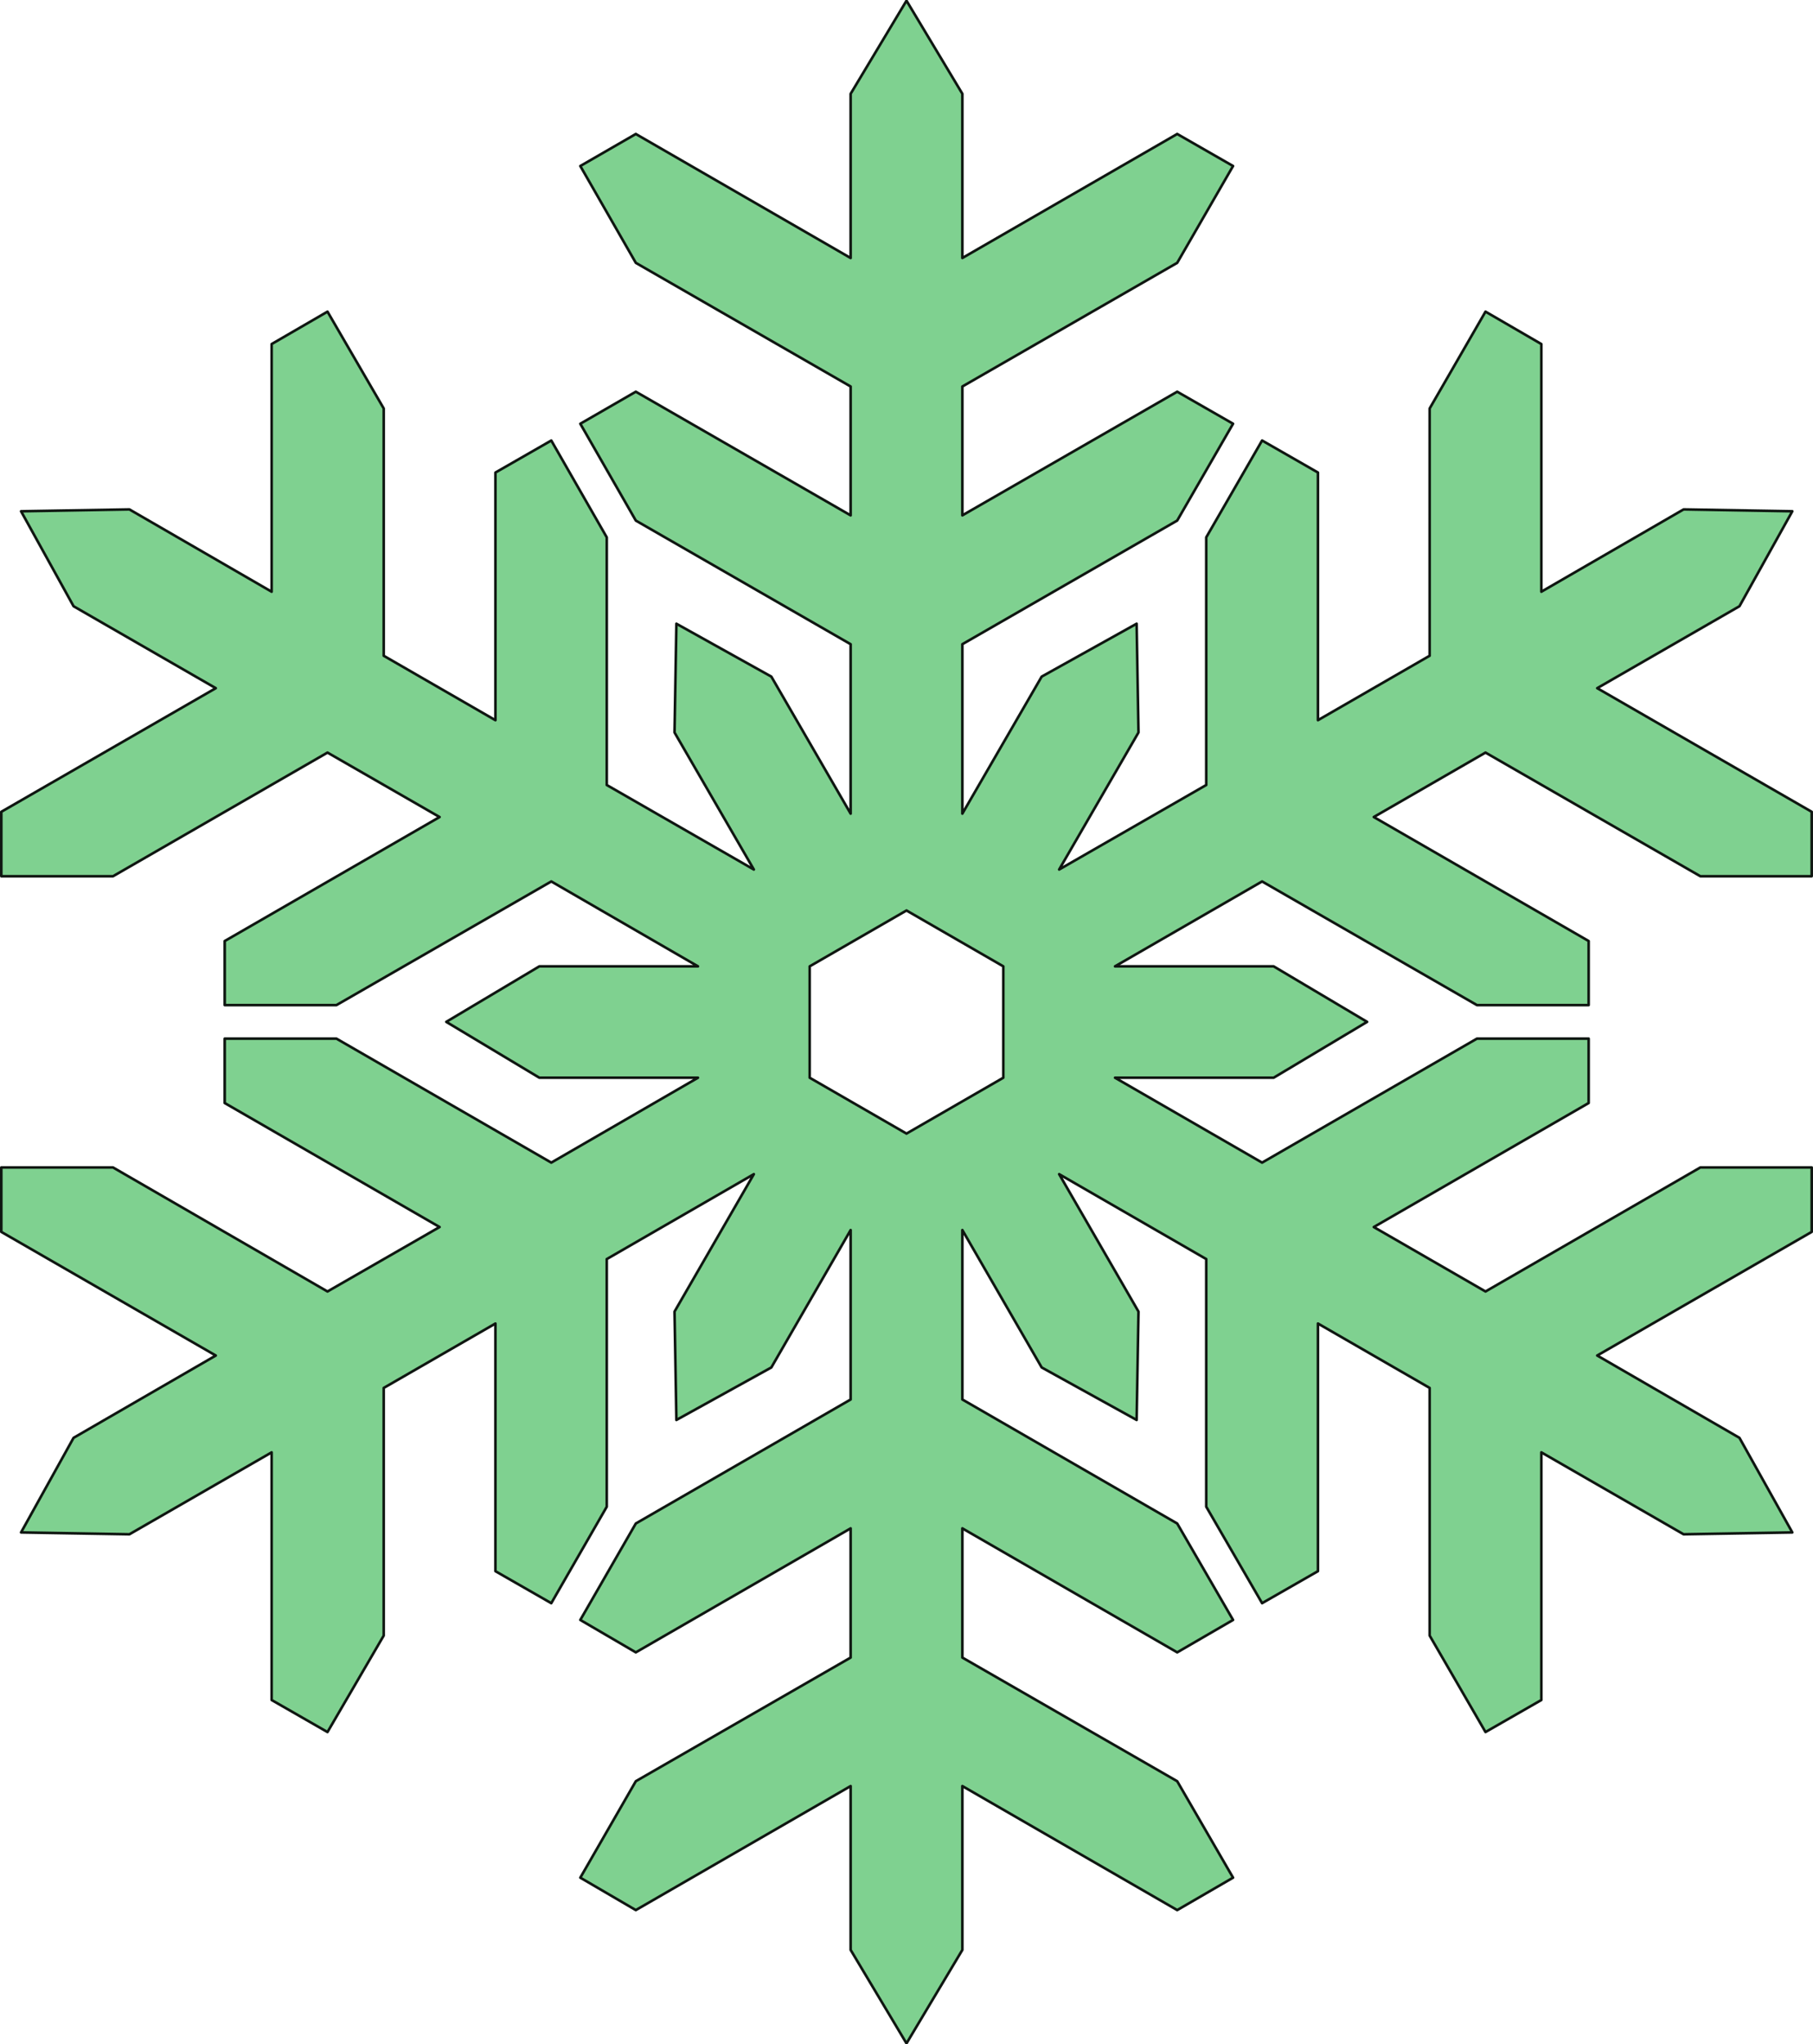
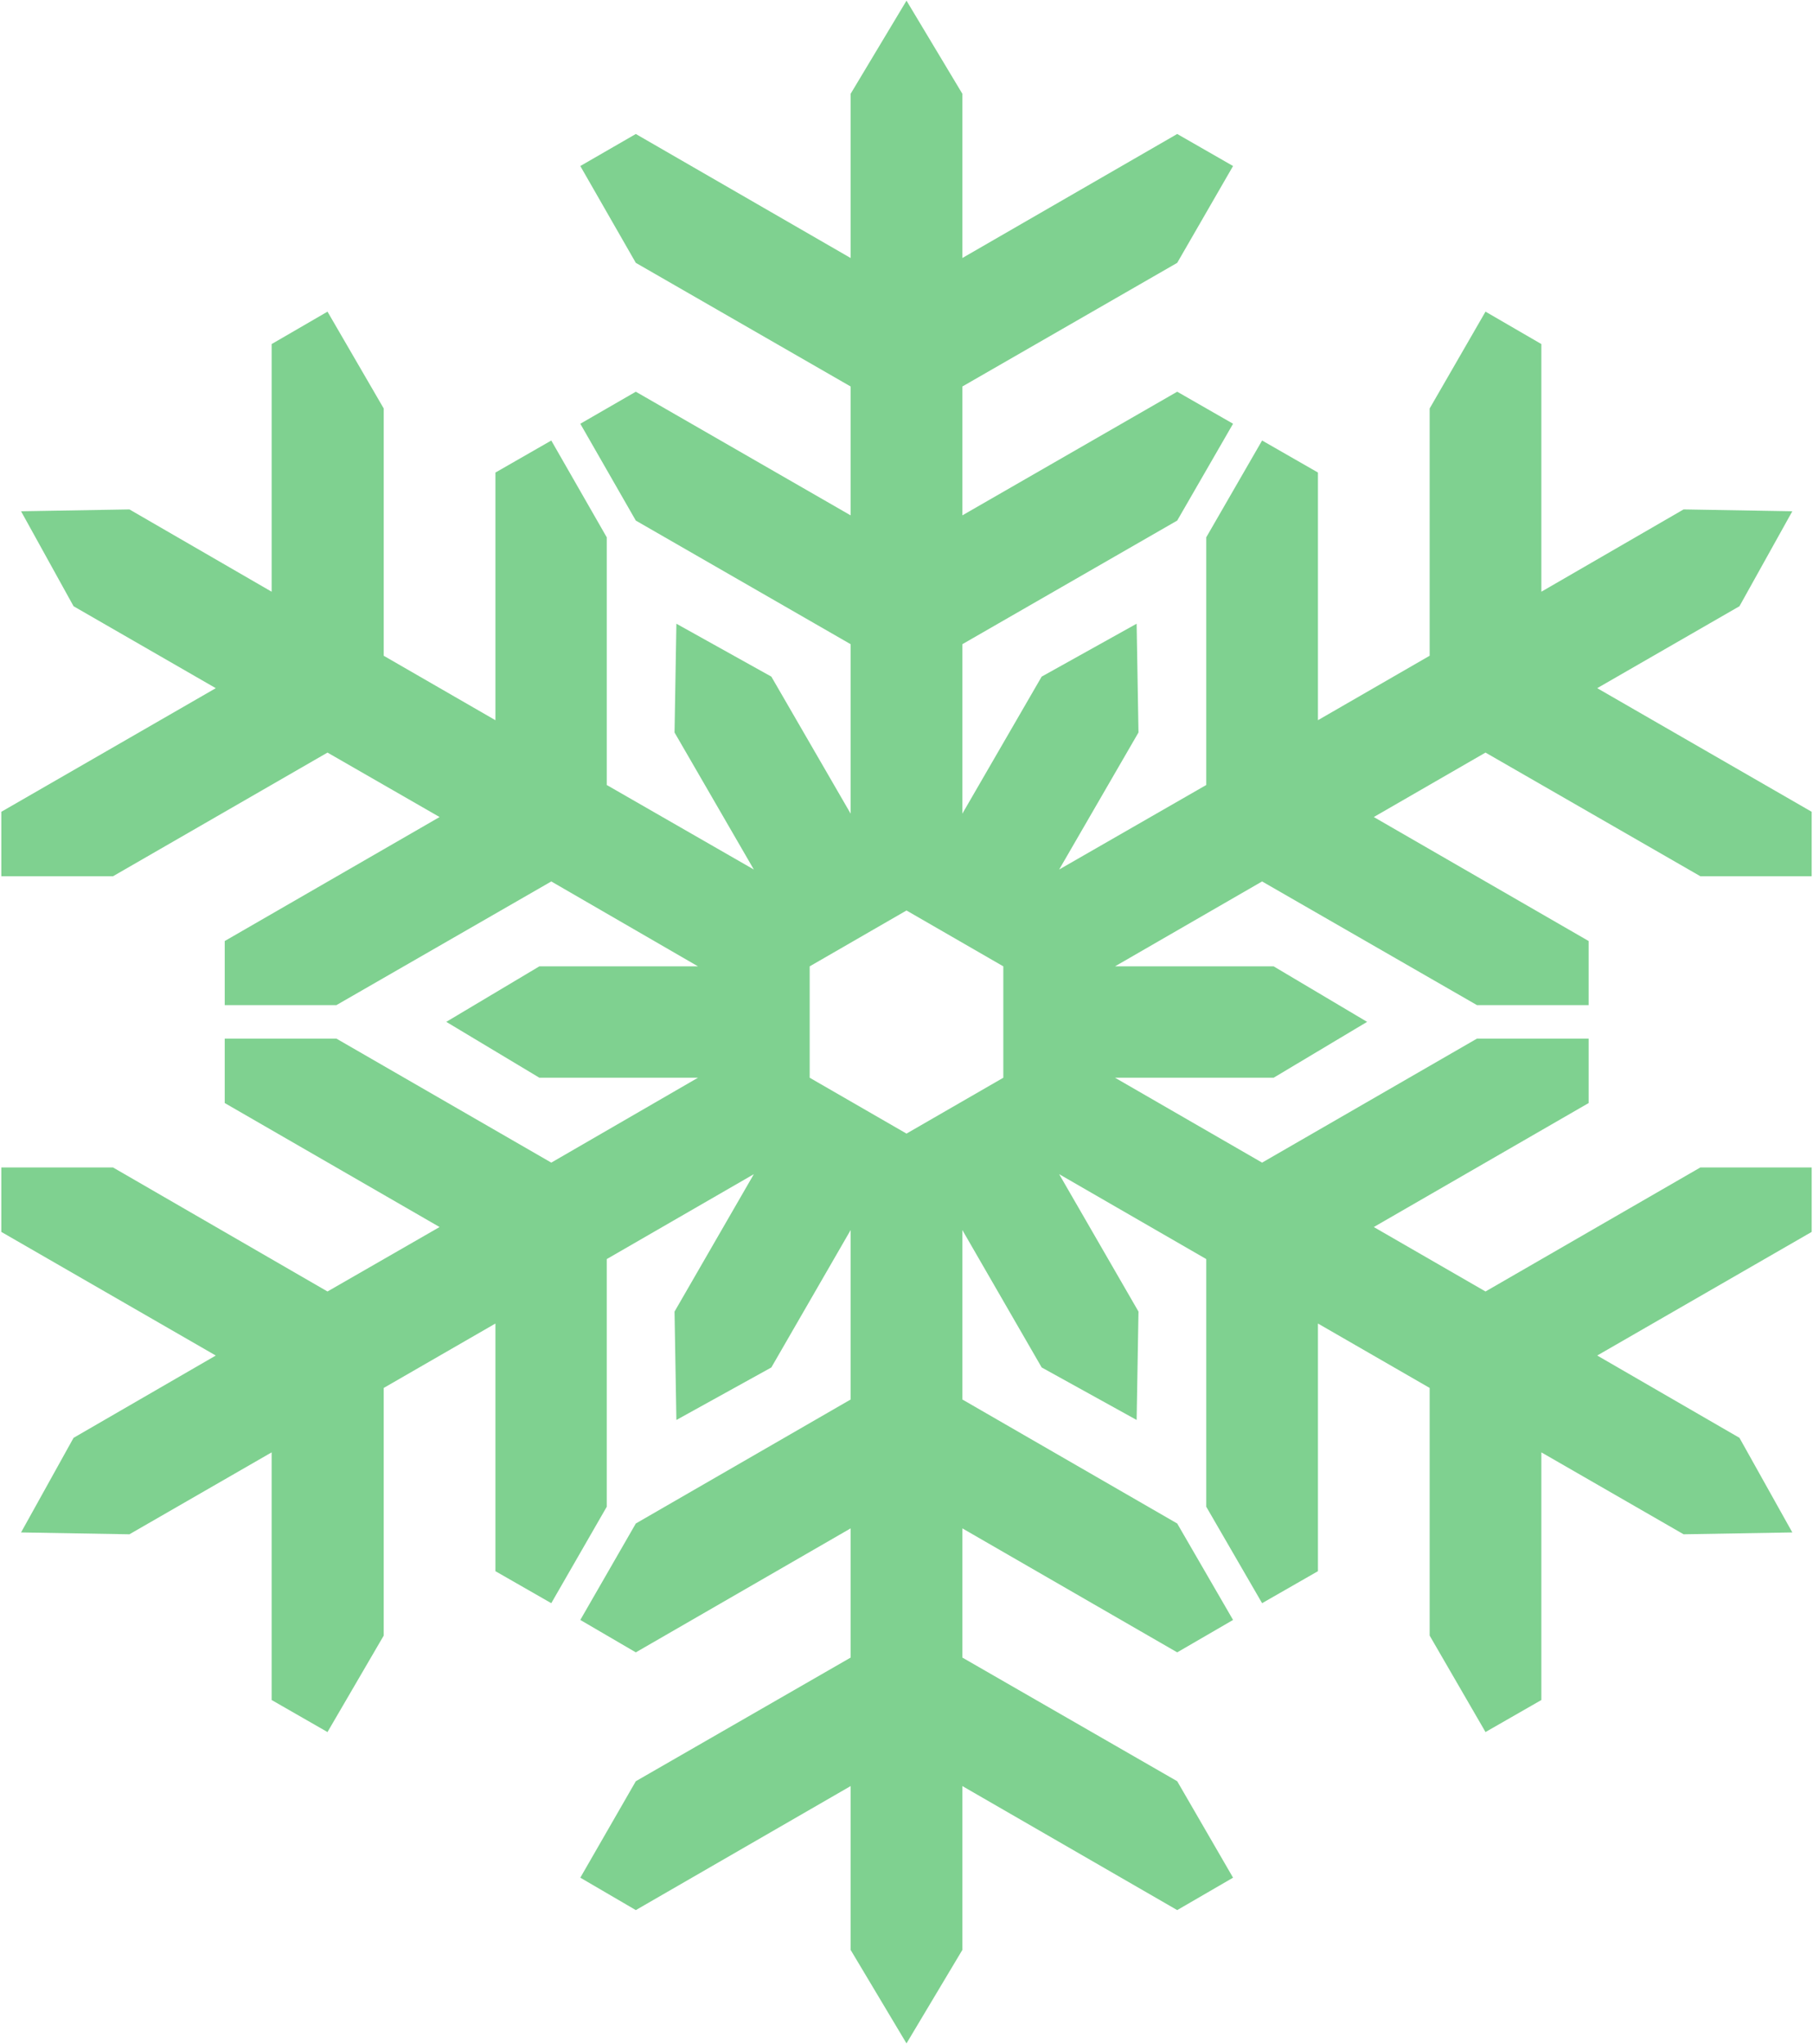
<svg xmlns="http://www.w3.org/2000/svg" width="243.452" height="274.43">
  <path fill="#7fd190" fill-rule="evenodd" d="M129.226 165.14v22.75l28.851 16.65 7.5 12.948-7.5 4.352-28.851-16.648v17.347l28.851 16.602 7.5 12.949-7.5 4.352-28.851-16.653v22l-7.5 12.551-7.5-12.55v-22l-28.848 16.652-7.453-4.352 7.453-12.95 28.848-16.6v-17.348L85.378 221.84l-7.453-4.352 7.453-12.949 28.848-16.648v-22.75l-10.649 18.449-12.75 7.05-.25-14.55 10.649-18.45-19.75 11.4v33.25l-7.45 12.948-7.5-4.296v-33.25l-15 8.648v33.25l-7.55 12.95-7.5-4.302v-33.25l-19.098 11-14.55-.25 7.05-12.699 19.098-11.05L.175 165.39v-8.653h15l28.8 16.653 15.052-8.653-28.852-16.648v-8.648h15l28.852 16.648 19.699-11.398H72.425l-12.5-7.5 12.5-7.454h21.3L74.028 118.34l-28.852 16.602h-15v-8.602l28.852-16.648-15.051-8.653-28.801 16.602h-15v-8.653l28.8-16.597-19.097-11-7.05-12.75 14.55-.25 19.098 11.05v-33.25l7.5-4.351 7.55 13v33.2l15 8.652v-33.25l7.5-4.301 7.45 13v33.25l19.75 11.347-10.65-18.398.25-14.602 12.75 7.102 10.649 18.398v-22.75L85.378 69.891l-7.453-13 7.453-4.301 28.848 16.602V51.89L85.378 35.289l-7.453-13 7.453-4.3 28.848 16.652V12.59l7.5-12.5 7.5 12.5v22.05l28.851-16.652 7.5 4.301-7.5 13-28.851 16.602v17.3l28.851-16.601 7.5 4.3-7.5 13-28.851 16.598v22.75l10.652-18.398 12.75-7.102.25 14.602-10.652 18.398 19.75-11.347V72.14l7.5-13 7.5 4.3v33.25l15-8.652V54.84l7.5-13 7.5 4.352v33.25l19.101-11.051 14.598.25-7.098 12.75-19.101 11 28.8 16.597v8.653h-14.949l-28.851-16.602-15 8.653 28.851 16.648v8.602h-15l-28.851-16.602-19.75 11.398h21.3l12.551 7.454-12.55 7.5h-21.301l19.75 11.398 28.851-16.648h15v8.648l-28.851 16.648 15 8.653 28.851-16.653h14.95v8.653l-28.801 16.597 19.101 11.051 7.098 12.7-14.598.25-19.101-11v33.25l-7.5 4.3-7.5-12.949v-33.25l-15-8.648v33.25l-7.5 4.296-7.5-12.949v-33.25l-19.75-11.398 10.652 18.449-.25 14.55-12.75-7.05zm-7.5-12.948-13-7.5v-14.954l13-7.5 13 7.5v14.954l-13 7.5" />
-   <path fill="none" stroke="#0f1611" stroke-linecap="round" stroke-linejoin="round" stroke-miterlimit="3.863" stroke-width=".35" d="M129.226 165.14v22.75l28.851 16.65 7.5 12.948-7.5 4.352-28.851-16.648v17.347l28.851 16.602 7.5 12.949-7.5 4.352-28.851-16.653v22l-7.5 12.551-7.5-12.55v-22l-28.848 16.652-7.453-4.352 7.453-12.95 28.848-16.6v-17.348L85.378 221.84l-7.453-4.352 7.453-12.949 28.848-16.648v-22.75l-10.649 18.449-12.75 7.05-.25-14.55 10.649-18.45-19.75 11.4v33.25l-7.45 12.948-7.5-4.296v-33.25l-15 8.648v33.25l-7.55 12.95-7.5-4.302v-33.25l-19.098 11-14.55-.25 7.05-12.699 19.098-11.05L.175 165.39v-8.653h15l28.8 16.653 15.052-8.653-28.852-16.648v-8.648h15l28.852 16.648 19.699-11.398H72.425l-12.5-7.5 12.5-7.454h21.3L74.028 118.34l-28.852 16.602h-15v-8.602l28.852-16.648-15.051-8.653-28.801 16.602h-15v-8.653l28.8-16.597-19.097-11-7.05-12.75 14.55-.25 19.098 11.05v-33.25l7.5-4.351 7.55 13v33.2l15 8.652v-33.25l7.5-4.301 7.45 13v33.25l19.75 11.347-10.65-18.398.25-14.602 12.75 7.102 10.649 18.398v-22.75L85.378 69.891l-7.453-13 7.453-4.301 28.848 16.602V51.89L85.378 35.289l-7.453-13 7.453-4.3 28.848 16.652V12.59l7.5-12.5 7.5 12.5v22.05l28.851-16.652 7.5 4.301-7.5 13-28.851 16.602v17.3l28.851-16.601 7.5 4.3-7.5 13-28.851 16.598v22.75l10.652-18.398 12.75-7.102.25 14.602-10.652 18.398 19.75-11.347V72.14l7.5-13 7.5 4.3v33.25l15-8.652V54.84l7.5-13 7.5 4.352v33.25l19.101-11.051 14.598.25-7.098 12.75-19.101 11 28.8 16.597v8.653h-14.949l-28.851-16.602-15 8.653 28.851 16.648v8.602h-15l-28.851-16.602-19.75 11.398h21.3l12.551 7.454-12.55 7.5h-21.301l19.75 11.398 28.851-16.648h15v8.648l-28.851 16.648 15 8.653 28.851-16.653h14.95v8.653l-28.801 16.597 19.101 11.051 7.098 12.7-14.598.25-19.101-11v33.25l-7.5 4.3-7.5-12.949v-33.25l-15-8.648v33.25l-7.5 4.296-7.5-12.949v-33.25l-19.75-11.398 10.652 18.449-.25 14.55-12.75-7.05zm-7.5-12.948-13-7.5v-14.954l13-7.5 13 7.5v14.954zm0 0" />
</svg>